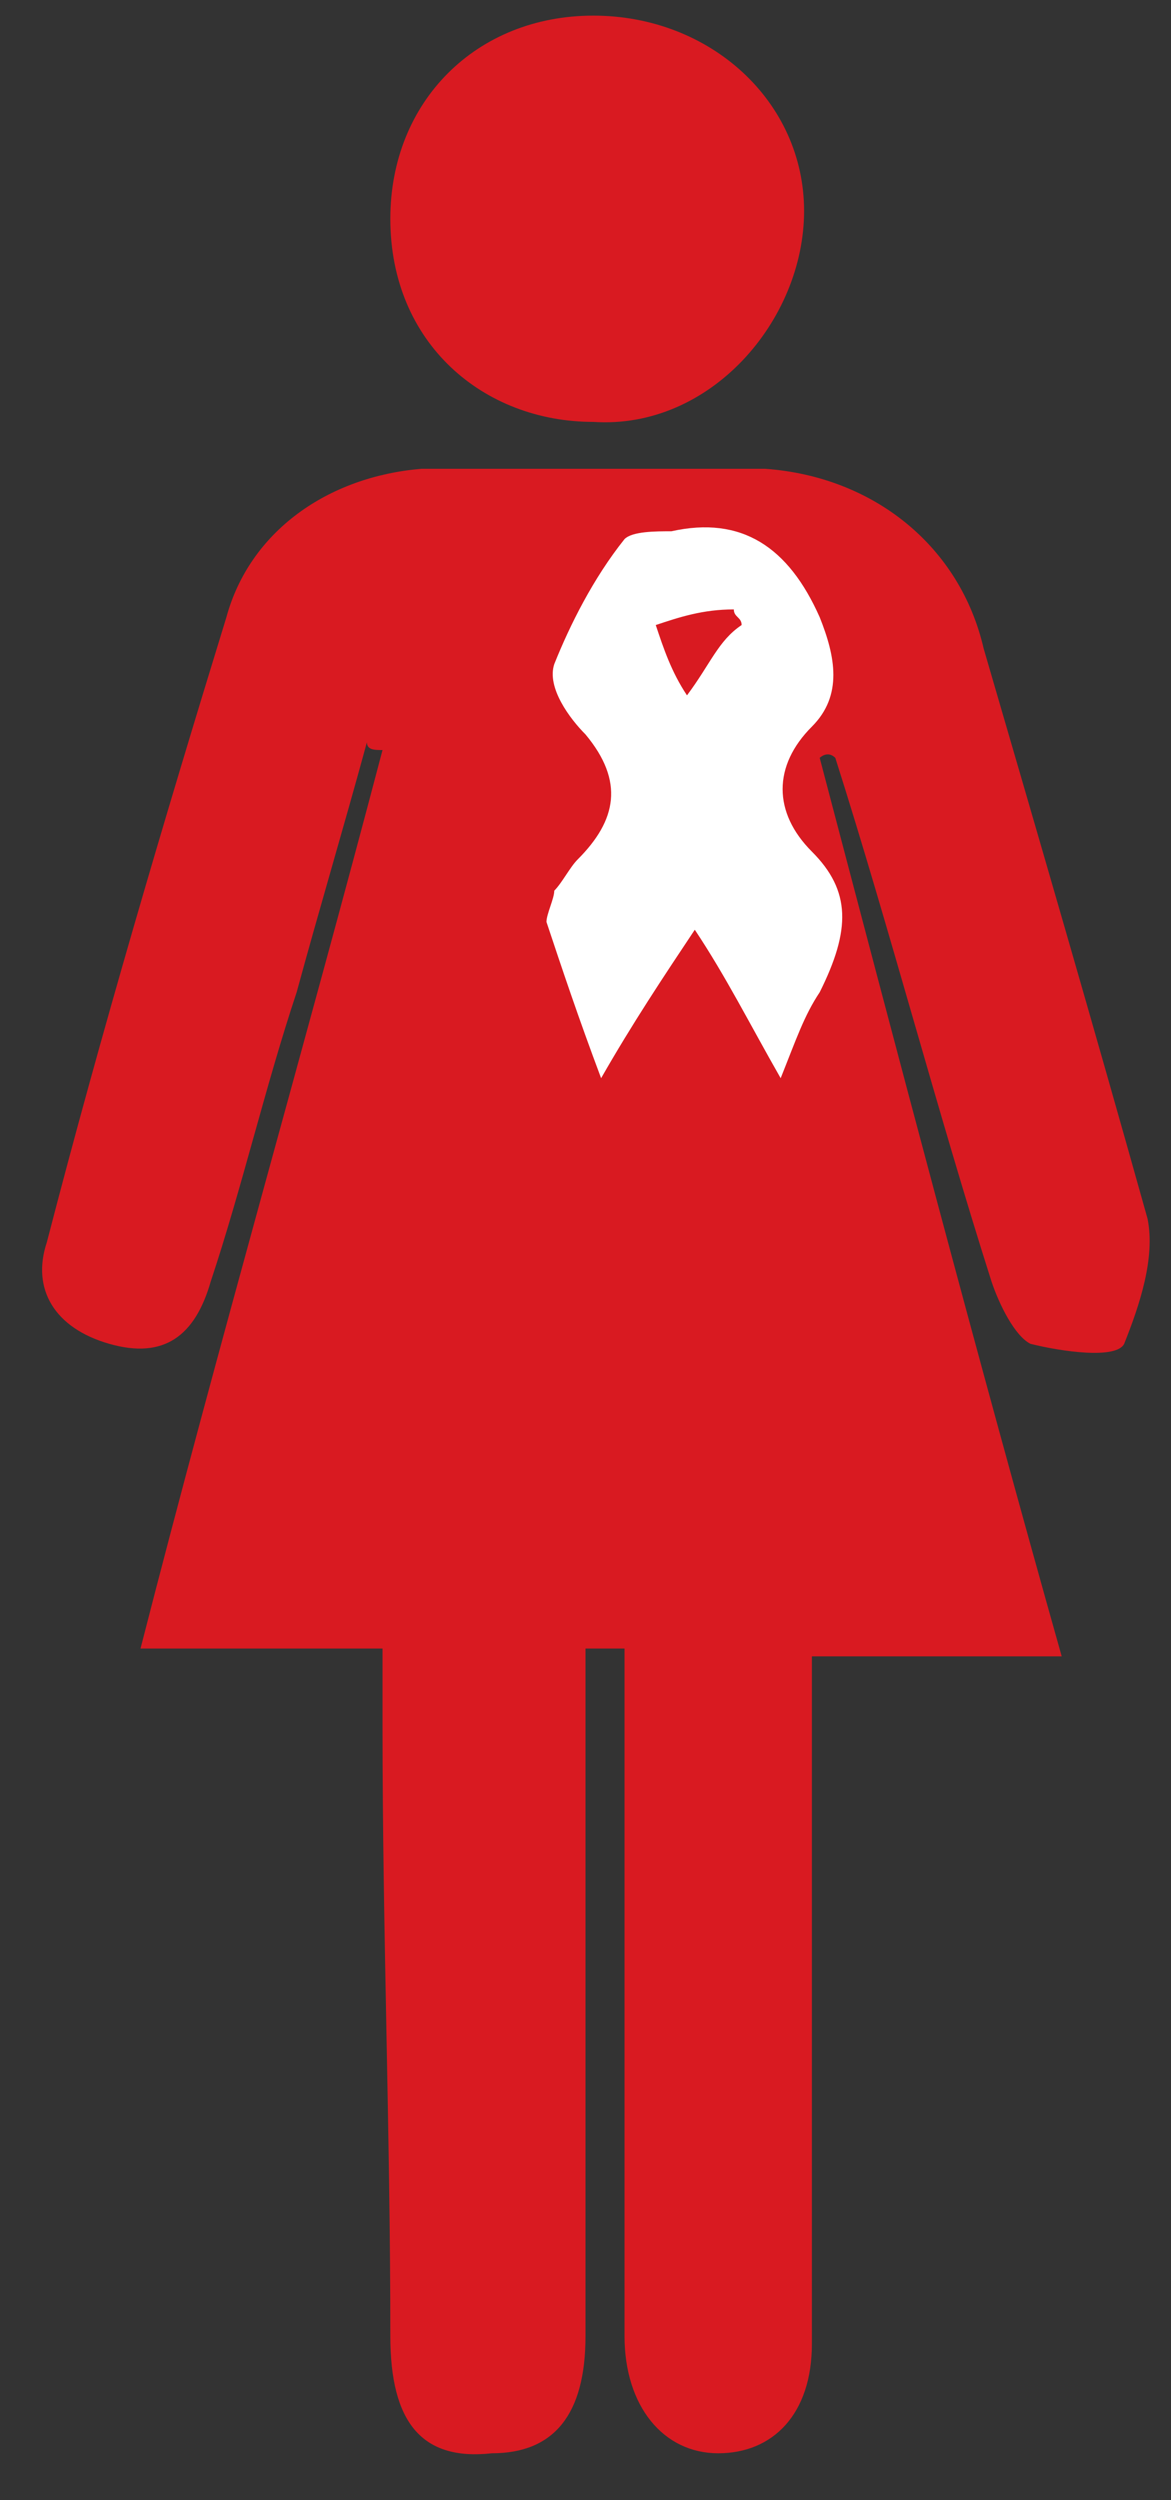
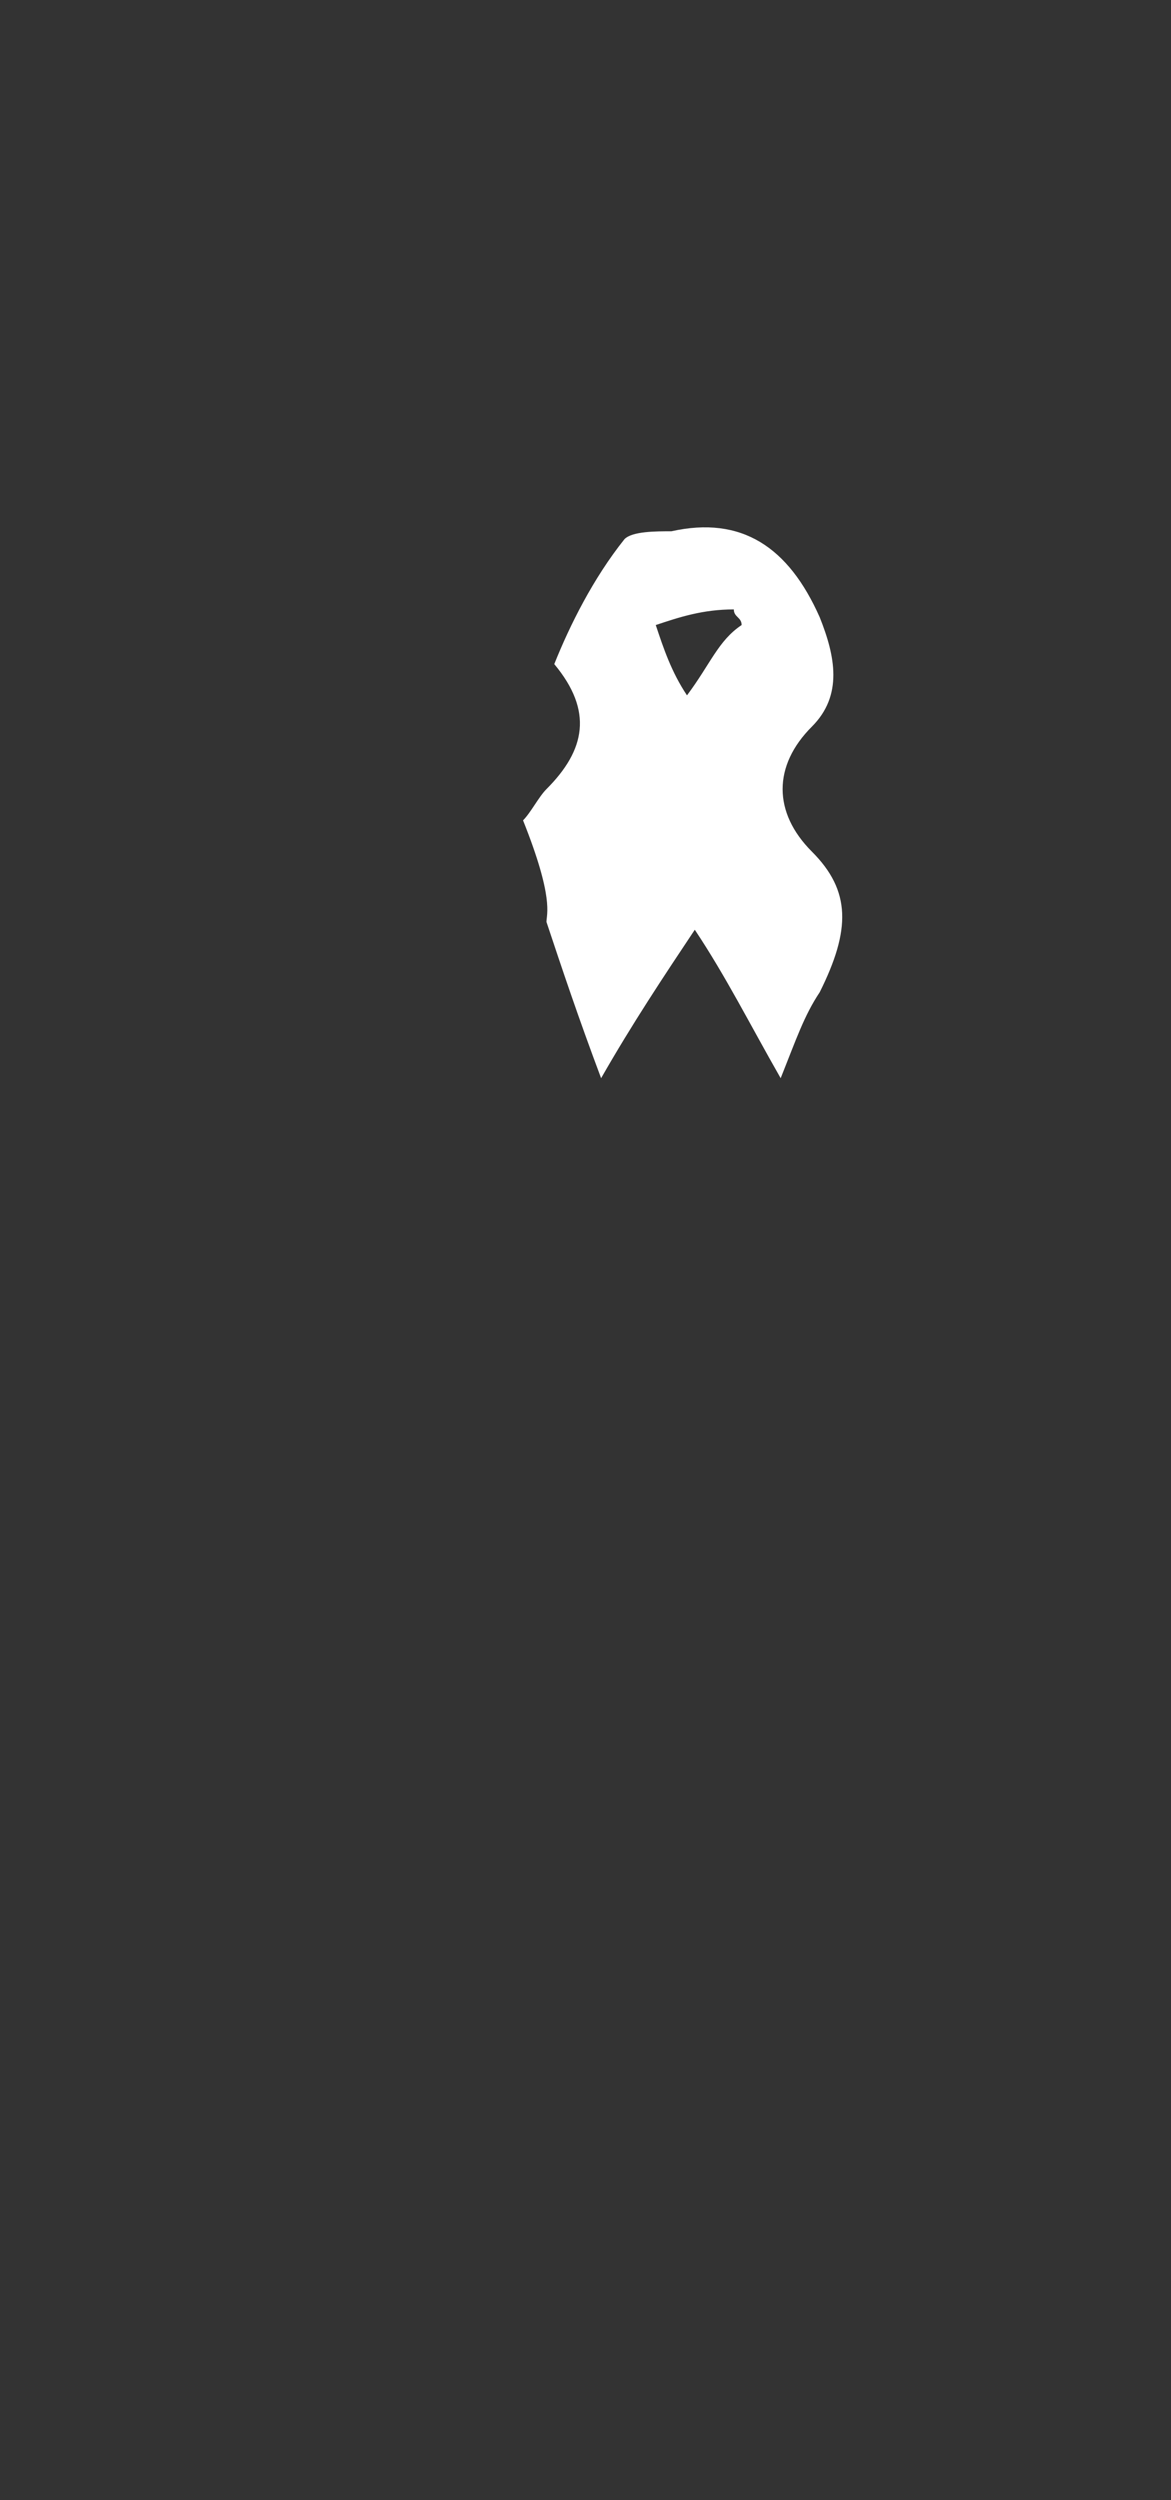
<svg xmlns="http://www.w3.org/2000/svg" version="1.1" id="Layer_1" x="0px" y="0px" viewBox="0 0 15 32" style="enable-background:new 0 0 15 32;" xml:space="preserve">
  <rect x="0" y="0" width="15" height="32" fill="#333333" stroke="none" />
  <style type="text/css">
	.st0{fill:#FFFFFF;}
	.st1{fill:#34B4CD;}
	.st2{fill:none;}
	.st3{fill:#E21024;}
	.st4{fill:#6C747B;}
	.st5{fill:none;stroke:#FFFFFF;stroke-width:0.195;stroke-miterlimit:10;}
	.st6{fill:#D91A21;}
	.st7{fill:none;stroke:#FFFFFF;stroke-width:0.223;stroke-miterlimit:10;}
	.st8{fill:#9C9B9B;}
	.st9{fill:#AEABAE;}
	.st10{fill:#605A58;}
	.st11{fill:none;stroke:#6C747B;stroke-miterlimit:10;}
	.st12{fill-rule:evenodd;clip-rule:evenodd;fill:#6C747B;}
	.st13{fill-rule:evenodd;clip-rule:evenodd;fill:#D91A21;}
	.st14{fill:none;stroke:#FFFFFF;stroke-width:7.800000e-02;stroke-miterlimit:10;}
	.st15{fill-rule:evenodd;clip-rule:evenodd;fill:#AEABAE;}
	.st16{fill:none;stroke:#605A58;stroke-width:0.377;stroke-miterlimit:10;}
	.st17{fill:none;stroke:#FFFFFF;stroke-width:0.557;stroke-miterlimit:10;}
	.st18{fill:#6C6DA4;}
	.st19{fill-rule:evenodd;clip-rule:evenodd;fill:#FFFFFF;}
	.st20{fill-rule:evenodd;clip-rule:evenodd;fill:#1D3358;}
	.st21{fill-rule:evenodd;clip-rule:evenodd;fill:#63B7B3;}
	.st22{fill:#63B7B3;}
	.st23{fill-rule:evenodd;clip-rule:evenodd;fill:none;stroke:#6C747B;stroke-width:0.5;stroke-miterlimit:10;}
	.st24{fill-rule:evenodd;clip-rule:evenodd;fill:none;stroke:#6C747B;stroke-width:0.5;stroke-linecap:round;stroke-miterlimit:10;}
	.st25{fill:none;stroke:#6C747B;stroke-width:0.6;stroke-miterlimit:10;}
	.st26{fill-rule:evenodd;clip-rule:evenodd;fill:none;stroke:#6C747B;stroke-width:0.6;stroke-miterlimit:10;}
	
		.st27{fill-rule:evenodd;clip-rule:evenodd;fill:none;stroke:#6C747B;stroke-width:0.6;stroke-linecap:round;stroke-linejoin:round;stroke-miterlimit:10;}
	.st28{clip-path:url(#SVGID_2_);fill:none;stroke:#6C747B;stroke-miterlimit:10;}
	.st29{clip-path:url(#SVGID_4_);fill:none;stroke:#6C747B;stroke-miterlimit:10;}
	.st30{fill:#C6C6C5;}
	.st31{fill:#F5F5F6;}
	.st32{fill:#D3111C;}
	.st33{fill:#284B9A;}
	.st34{fill:#B1B1B1;}
	.st35{clip-path:url(#SVGID_6_);fill:#FFFFFF;}
	.st36{fill:#9CD6EF;}
	.st37{fill:#00A164;}
	.st38{clip-path:url(#SVGID_8_);fill:#00A164;}
	.st39{fill:#9ABECE;}
</style>
  <g>
-     <path class="st13" d="M10.5,9.7c1,3.8,2,7.6,3.1,11.5h-3.2V24c0,2,0,4,0,6c0,0.9-0.5,1.4-1.2,1.4c-0.7,0-1.2-0.6-1.2-1.5   c0-2.7,0-5.4,0-8c0-0.3,0-0.8,0-0.8s-0.4,0-0.5,0c0,0.3,0,0.6,0,0.9c0,2.6,0,5.3,0,7.9c0,1-0.4,1.5-1.2,1.5C5.4,31.5,5,31,5,29.9   c0-2.6-0.1-5.2-0.1-7.8c0-0.3,0-0.6,0-1H1.8c1-3.9,2.1-7.7,3.1-11.5c-0.1,0-0.2,0-0.2-0.1c-0.3,1.1-0.6,2.1-0.9,3.2   c-0.4,1.2-0.7,2.5-1.1,3.7c-0.2,0.7-0.6,1-1.3,0.8c-0.7-0.2-1-0.7-0.8-1.3c0.7-2.7,1.5-5.4,2.3-8C3.2,6.8,4.2,6.1,5.4,6   C6.9,6,8.3,6,9.8,6c1.4,0.1,2.5,1,2.8,2.3c0.7,2.4,1.4,4.8,2.1,7.3c0.1,0.5-0.1,1.1-0.3,1.6c-0.1,0.2-0.8,0.1-1.2,0   c-0.2-0.1-0.4-0.5-0.5-0.8c-0.7-2.2-1.3-4.5-2-6.7C10.6,9.6,10.5,9.7,10.5,9.7" />
-     <path class="st13" d="M5,2.8c0-1.5,1.1-2.6,2.6-2.6c1.5,0,2.7,1.1,2.7,2.5c0,1.4-1.2,2.8-2.7,2.7C6.2,5.4,5,4.4,5,2.8" />
-     <path class="st19" d="M10.4,10.9c-0.5-0.5-0.5-1.1,0-1.6c0.4-0.4,0.3-0.9,0.1-1.4C10.1,7,9.5,6.6,8.6,6.8c-0.2,0-0.5,0-0.6,0.1   C7.6,7.4,7.3,8,7.1,8.5C7,8.8,7.3,9.2,7.5,9.4c0.5,0.6,0.4,1.1-0.1,1.6c-0.1,0.1-0.2,0.3-0.3,0.4C7.1,11.5,7,11.7,7,11.8   c0.2,0.6,0.4,1.2,0.7,2c0.4-0.7,0.8-1.3,1.2-1.9c0.4,0.6,0.7,1.2,1.1,1.9c0.2-0.5,0.3-0.8,0.5-1.1C10.9,11.9,10.9,11.4,10.4,10.9    M8.8,8.9C8.6,8.6,8.5,8.3,8.4,8c0.3-0.1,0.6-0.2,1-0.2c0,0.1,0.1,0.1,0.1,0.2C9.2,8.2,9.1,8.5,8.8,8.9" />
+     <path class="st19" d="M10.4,10.9c-0.5-0.5-0.5-1.1,0-1.6c0.4-0.4,0.3-0.9,0.1-1.4C10.1,7,9.5,6.6,8.6,6.8c-0.2,0-0.5,0-0.6,0.1   C7.6,7.4,7.3,8,7.1,8.5c0.5,0.6,0.4,1.1-0.1,1.6c-0.1,0.1-0.2,0.3-0.3,0.4C7.1,11.5,7,11.7,7,11.8   c0.2,0.6,0.4,1.2,0.7,2c0.4-0.7,0.8-1.3,1.2-1.9c0.4,0.6,0.7,1.2,1.1,1.9c0.2-0.5,0.3-0.8,0.5-1.1C10.9,11.9,10.9,11.4,10.4,10.9    M8.8,8.9C8.6,8.6,8.5,8.3,8.4,8c0.3-0.1,0.6-0.2,1-0.2c0,0.1,0.1,0.1,0.1,0.2C9.2,8.2,9.1,8.5,8.8,8.9" />
  </g>
</svg>